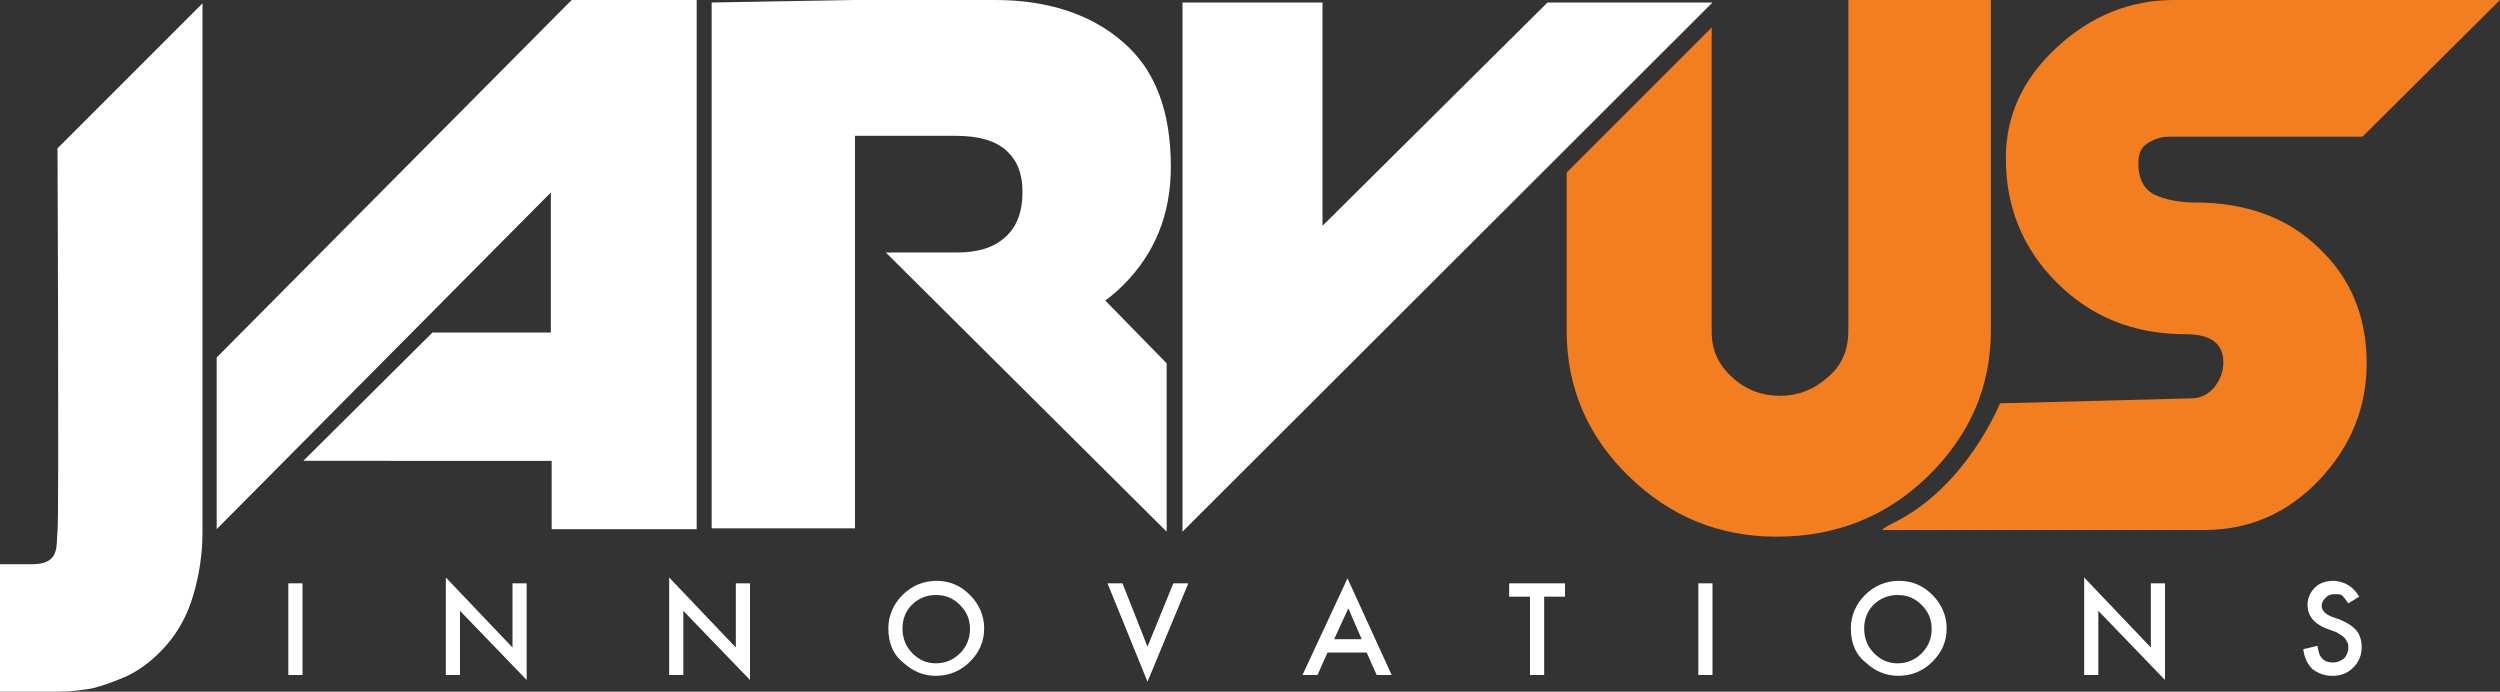
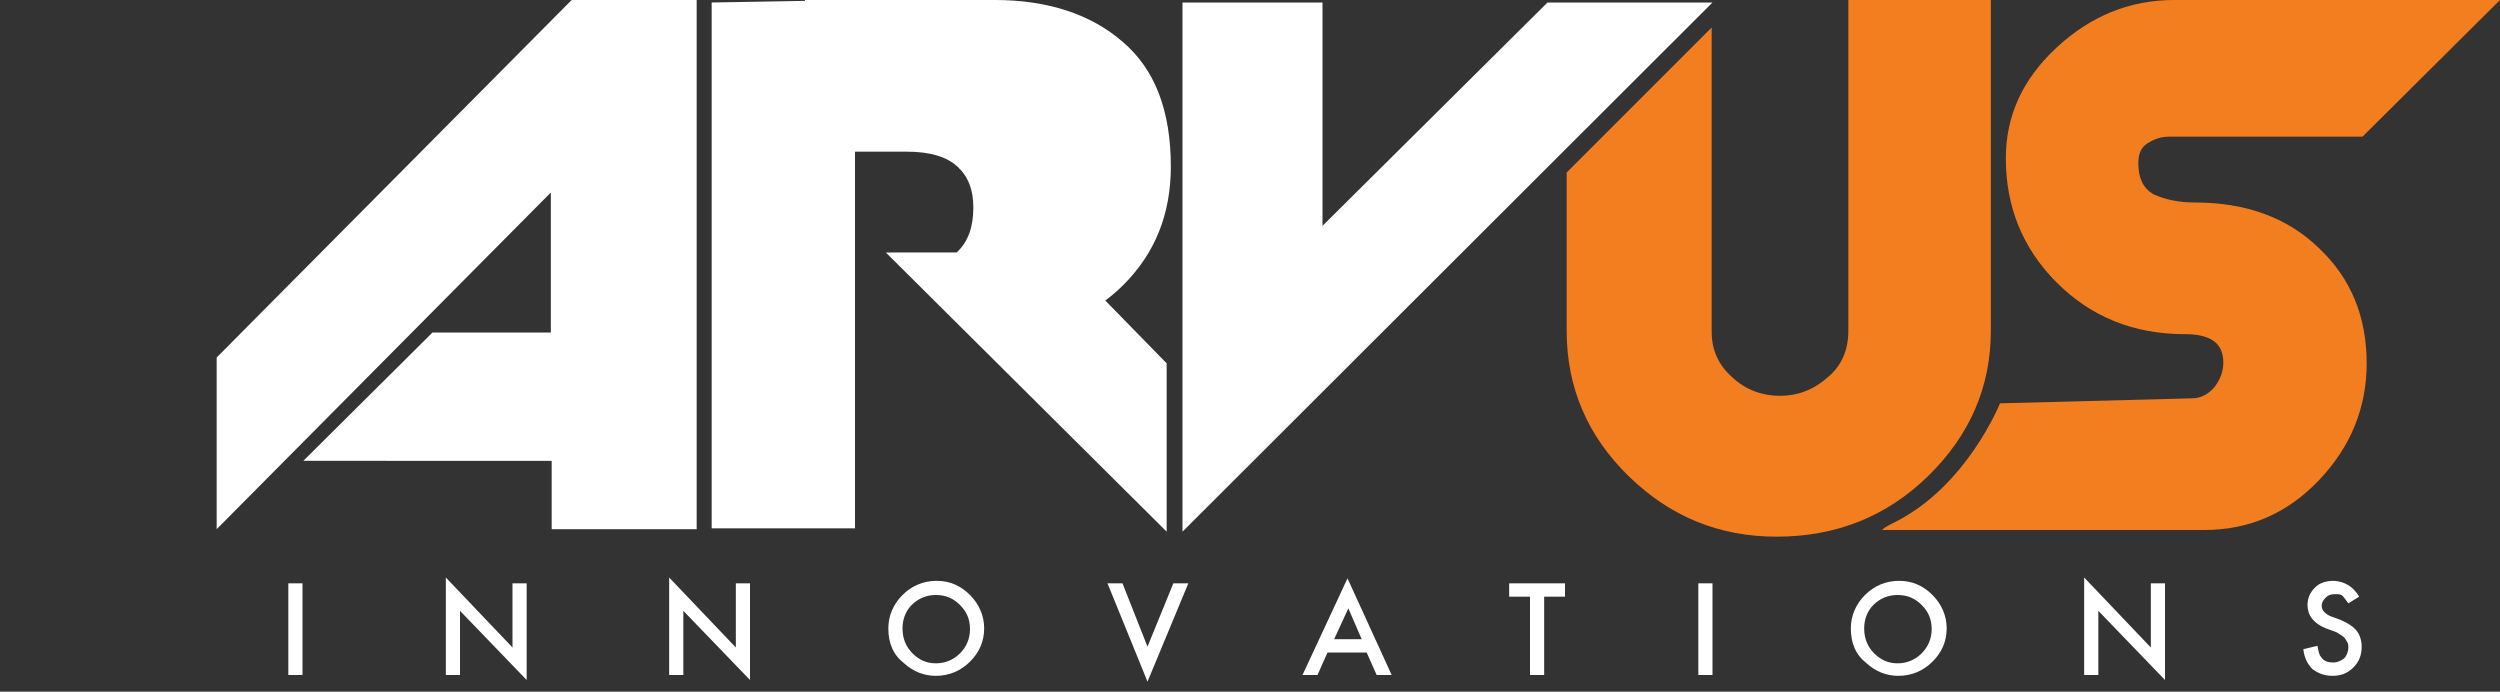
<svg xmlns="http://www.w3.org/2000/svg" version="1.1" id="Layer_1" x="0px" y="0px" viewBox="0 0 300 83" style="enable-background:new 0 0 300 83;" xml:space="preserve">
  <rect x="0" y="0" width="300" height="83" fill="#333333" stroke="none" />
  <style type="text/css">
	.st0{fill:#FFFFFF;}
	.st1{fill:#F37E20;}
</style>
  <g>
-     <path class="st0" d="M6.9,63.8c0.2-1.5,0-46,0-46L24.3,0.4v63.4c0,2.7-0.4,5.2-1.1,7.6c-0.7,2.4-1.8,4.4-3.3,6.1   c-1.5,1.7-3,2.8-4.6,3.6c-1.6,0.7-3,1.2-4.2,1.5c-1.2,0.2-2.6,0.4-4.1,0.4H0V67.7h4.1C7.3,67.6,6.7,65.3,6.9,63.8z" />
    <path class="st0" d="M26,42.9L68.6,0h15v63.5H66.2v-8.2H36.4l15.5-15.4h14.2l0-16.8L26,63.5L26,42.9z" />
-     <path class="st0" d="M85.4,0.3L102.6,0v63.4H85.4V0.3z M119.4,0c6.3,0,11.5,1.7,15.3,5c3.9,3.3,5.8,8.3,5.8,15   c0,5.7-1.9,10.4-5.7,14.2c-3.8,3.8-8.8,5.7-15,5.7h-1.3c-0.5,0-1-0.1-1.5-0.2c-0.5-0.1-0.8-0.2-1-0.3c-0.1-0.1-0.2-0.2-0.2-0.2   l0.5-0.4l1-0.5l-10.3-8l7.8,0c2.6,0,4.5-0.6,5.9-1.9c1.4-1.3,2-3.1,2-5.4c0-2.1-0.6-3.7-1.9-4.9c-1.3-1.2-3.3-1.8-6.1-1.8h-12.2V0   H119.4z M140,63.8l-33.7-33.5l20.7,0l13,13.3L140,63.8z" />
+     <path class="st0" d="M85.4,0.3L102.6,0v63.4H85.4V0.3z M119.4,0c6.3,0,11.5,1.7,15.3,5c3.9,3.3,5.8,8.3,5.8,15   c0,5.7-1.9,10.4-5.7,14.2c-3.8,3.8-8.8,5.7-15,5.7h-1.3c-0.5,0-1-0.1-1.5-0.2c-0.5-0.1-0.8-0.2-1-0.3c-0.1-0.1-0.2-0.2-0.2-0.2   l0.5-0.4l1-0.5l-10.3-8l7.8,0c1.4-1.3,2-3.1,2-5.4c0-2.1-0.6-3.7-1.9-4.9c-1.3-1.2-3.3-1.8-6.1-1.8h-12.2V0   H119.4z M140,63.8l-33.7-33.5l20.7,0l13,13.3L140,63.8z" />
    <path class="st0" d="M141.9,0.3l16.8,0l0,26.8l27-26.8l19.8,0l-63.6,63.5V0.3z" />
    <path class="st1" d="M238.9,39.7c0,6.7-2.5,12.5-7.5,17.4c-5,4.9-11.1,7.3-18.2,7.3c-6.9,0-12.8-2.4-17.8-7.3   c-4.9-4.8-7.4-10.6-7.4-17.4V20.7l17.4-17.4v36.5c0,2.2,0.8,4,2.5,5.5c1.6,1.5,3.6,2.2,5.7,2.2c2.1,0,4-0.7,5.7-2.2   c1.7-1.4,2.5-3.3,2.5-5.6V0h17.1v8.6V39.7z" />
    <path class="st1" d="M263.4,24.3c6.1,0,11.1,1.8,14.9,5.5c3.8,3.6,5.7,8.2,5.7,13.8c0,5.3-1.9,10-5.7,14c-3.8,4-8.4,6-13.8,6h-38.6   c0,0-0.2-0.1,1.4-0.9C236,58.4,240,48.4,240,48.4l23-0.6c1,0,1.9-0.4,2.7-1.3c0.7-0.9,1.1-1.9,1.1-3c0-2.3-1.5-3.4-4.6-3.4   c-6.2,0-11.3-2.1-15.4-6.2c-4.1-4.1-6.1-9.1-6.1-14.9c0-5.1,2-9.5,6.1-13.3c4.1-3.8,8.8-5.7,14.1-5.7H300l-16.5,16.4h-23.2   c-1,0-1.8,0.3-2.6,0.8c-0.8,0.5-1.1,1.3-1.1,2.4c0,1.8,0.6,3,1.8,3.7C259.9,24,261.6,24.3,263.4,24.3z" />
  </g>
  <g>
    <path class="st0" d="M36.3,70v11h-1.7V70H36.3z" />
    <path class="st0" d="M53.5,81V69.3l8,8.4V70h1.7v11.6l-8-8.3V81H53.5z" />
    <path class="st0" d="M80.3,81V69.3l8,8.4V70h1.7v11.6l-8-8.3V81H80.3z" />
    <path class="st0" d="M106.6,75.4c0-1.5,0.6-2.9,1.7-4c1.1-1.1,2.5-1.7,4.1-1.7c1.6,0,2.9,0.6,4,1.7c1.1,1.1,1.7,2.5,1.7,4   c0,1.6-0.6,2.9-1.7,4c-1.1,1.1-2.5,1.7-4.1,1.7c-1.4,0-2.7-0.5-3.8-1.5C107.2,78.6,106.6,77.2,106.6,75.4z M108.3,75.4   c0,1.2,0.4,2.2,1.2,3c0.8,0.8,1.7,1.2,2.8,1.2c1.1,0,2.1-0.4,2.9-1.2c0.8-0.8,1.2-1.8,1.2-2.9c0-1.2-0.4-2.1-1.2-2.9   c-0.8-0.8-1.7-1.2-2.9-1.2c-1.1,0-2.1,0.4-2.9,1.2C108.7,73.3,108.3,74.3,108.3,75.4z" />
    <path class="st0" d="M134.7,70l3,7.6l3.1-7.6h1.8l-4.9,11.8L132.9,70H134.7z" />
    <path class="st0" d="M164,78.3h-4.7l-1.2,2.7h-1.8l5.4-11.6L167,81h-1.8L164,78.3z M163.4,76.7l-1.6-3.7l-1.7,3.7H163.4z" />
    <path class="st0" d="M185.3,71.6V81h-1.7v-9.4h-2.5V70h6.7v1.6H185.3z" />
    <path class="st0" d="M205.5,70v11h-1.7V70H205.5z" />
    <path class="st0" d="M222.1,75.4c0-1.5,0.6-2.9,1.7-4c1.1-1.1,2.5-1.7,4.1-1.7c1.6,0,2.9,0.6,4,1.7c1.1,1.1,1.7,2.5,1.7,4   c0,1.6-0.6,2.9-1.7,4c-1.1,1.1-2.5,1.7-4.1,1.7c-1.4,0-2.7-0.5-3.8-1.5C222.7,78.6,222.1,77.2,222.1,75.4z M223.7,75.4   c0,1.2,0.4,2.2,1.2,3c0.8,0.8,1.7,1.2,2.8,1.2c1.1,0,2.1-0.4,2.9-1.2c0.8-0.8,1.2-1.8,1.2-2.9c0-1.2-0.4-2.1-1.2-2.9   c-0.8-0.8-1.7-1.2-2.9-1.2c-1.1,0-2.1,0.4-2.9,1.2C224.1,73.3,223.7,74.3,223.7,75.4z" />
    <path class="st0" d="M250.1,81V69.3l8,8.4V70h1.7v11.6l-8-8.3V81H250.1z" />
    <path class="st0" d="M283.1,71.6l-1.3,0.8c-0.3-0.4-0.5-0.7-0.7-0.9c-0.2-0.2-0.5-0.2-0.9-0.2c-0.5,0-0.8,0.1-1.1,0.4   c-0.3,0.3-0.5,0.6-0.5,1c0,0.5,0.4,1,1.2,1.3l1.1,0.4c0.9,0.4,1.5,0.8,1.9,1.3c0.4,0.5,0.6,1.2,0.6,1.9c0,1-0.3,1.8-1,2.5   c-0.7,0.7-1.5,1-2.5,1c-1,0-1.7-0.3-2.4-0.8c-0.6-0.6-1-1.4-1.1-2.4l1.7-0.4c0.1,0.6,0.2,1.1,0.4,1.3c0.3,0.5,0.8,0.7,1.5,0.7   c0.5,0,0.9-0.2,1.3-0.5c0.3-0.3,0.5-0.8,0.5-1.3c0-0.2,0-0.4-0.1-0.6c-0.1-0.2-0.2-0.3-0.3-0.5c-0.1-0.1-0.3-0.3-0.5-0.4   c-0.2-0.1-0.4-0.3-0.7-0.4l-1.1-0.4c-1.5-0.6-2.2-1.6-2.2-2.8c0-0.8,0.3-1.5,0.9-2.1c0.6-0.6,1.4-0.8,2.3-0.8   C281.4,69.8,282.4,70.4,283.1,71.6z" />
  </g>
</svg>